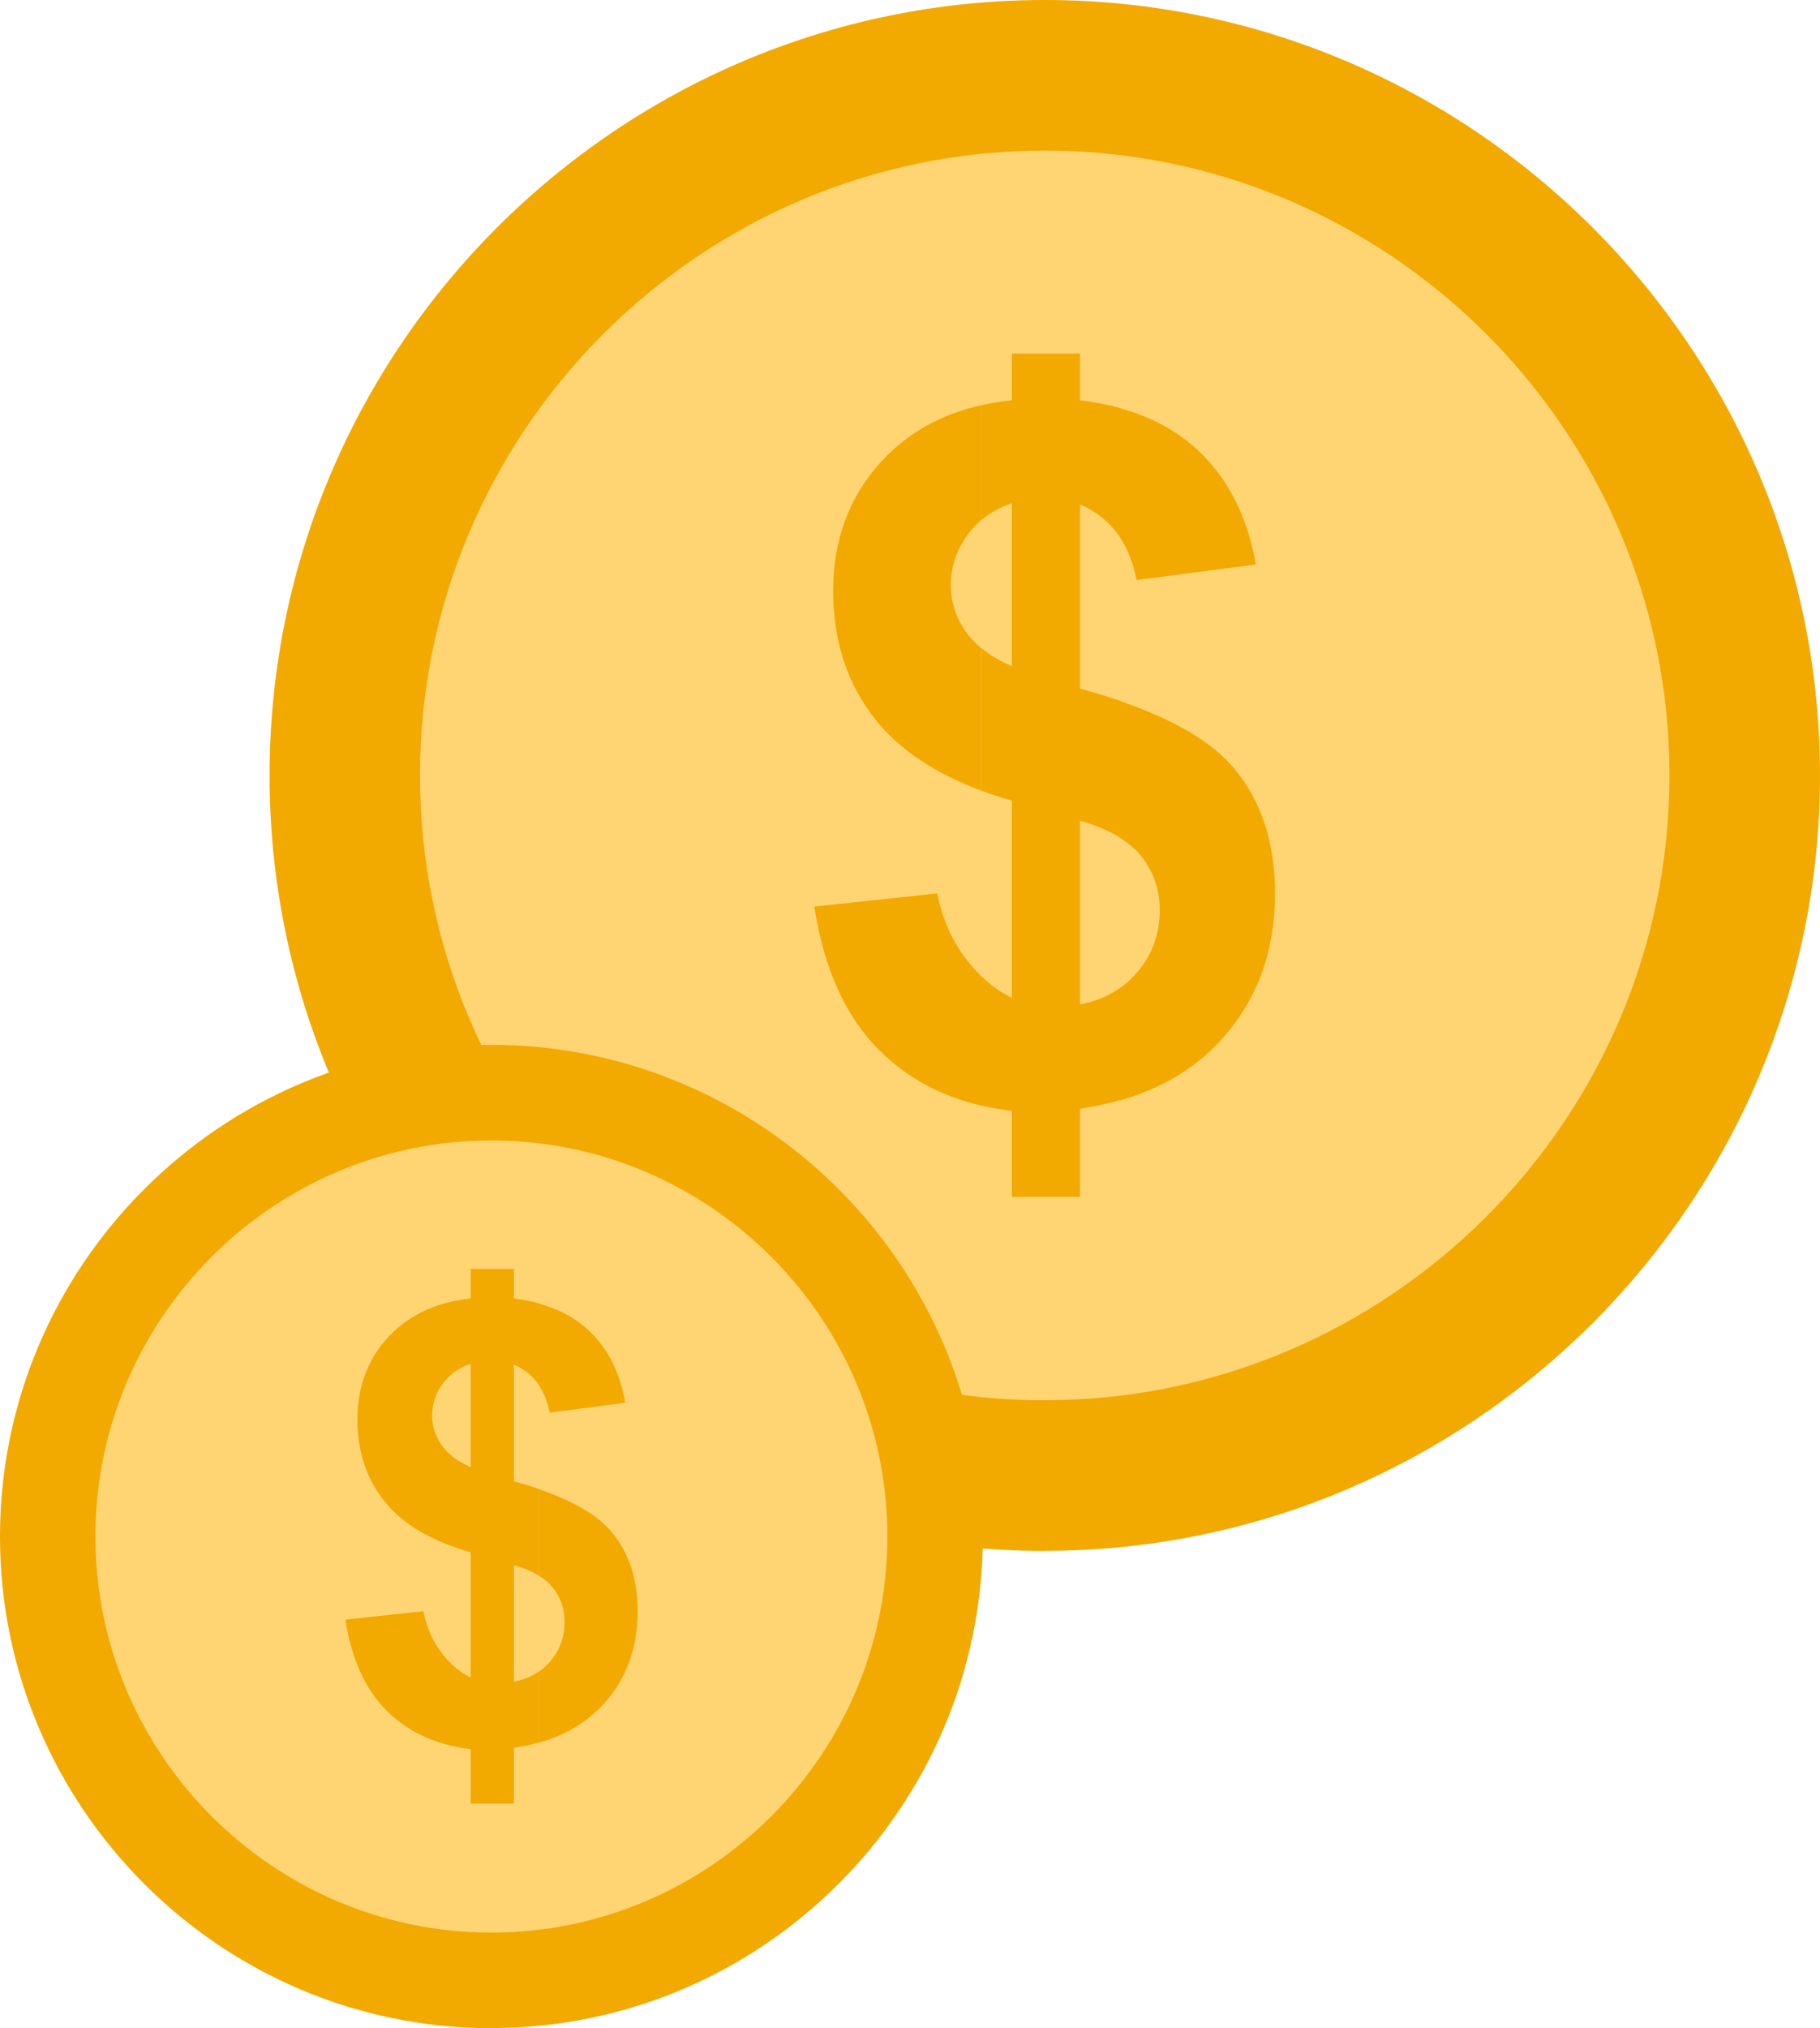
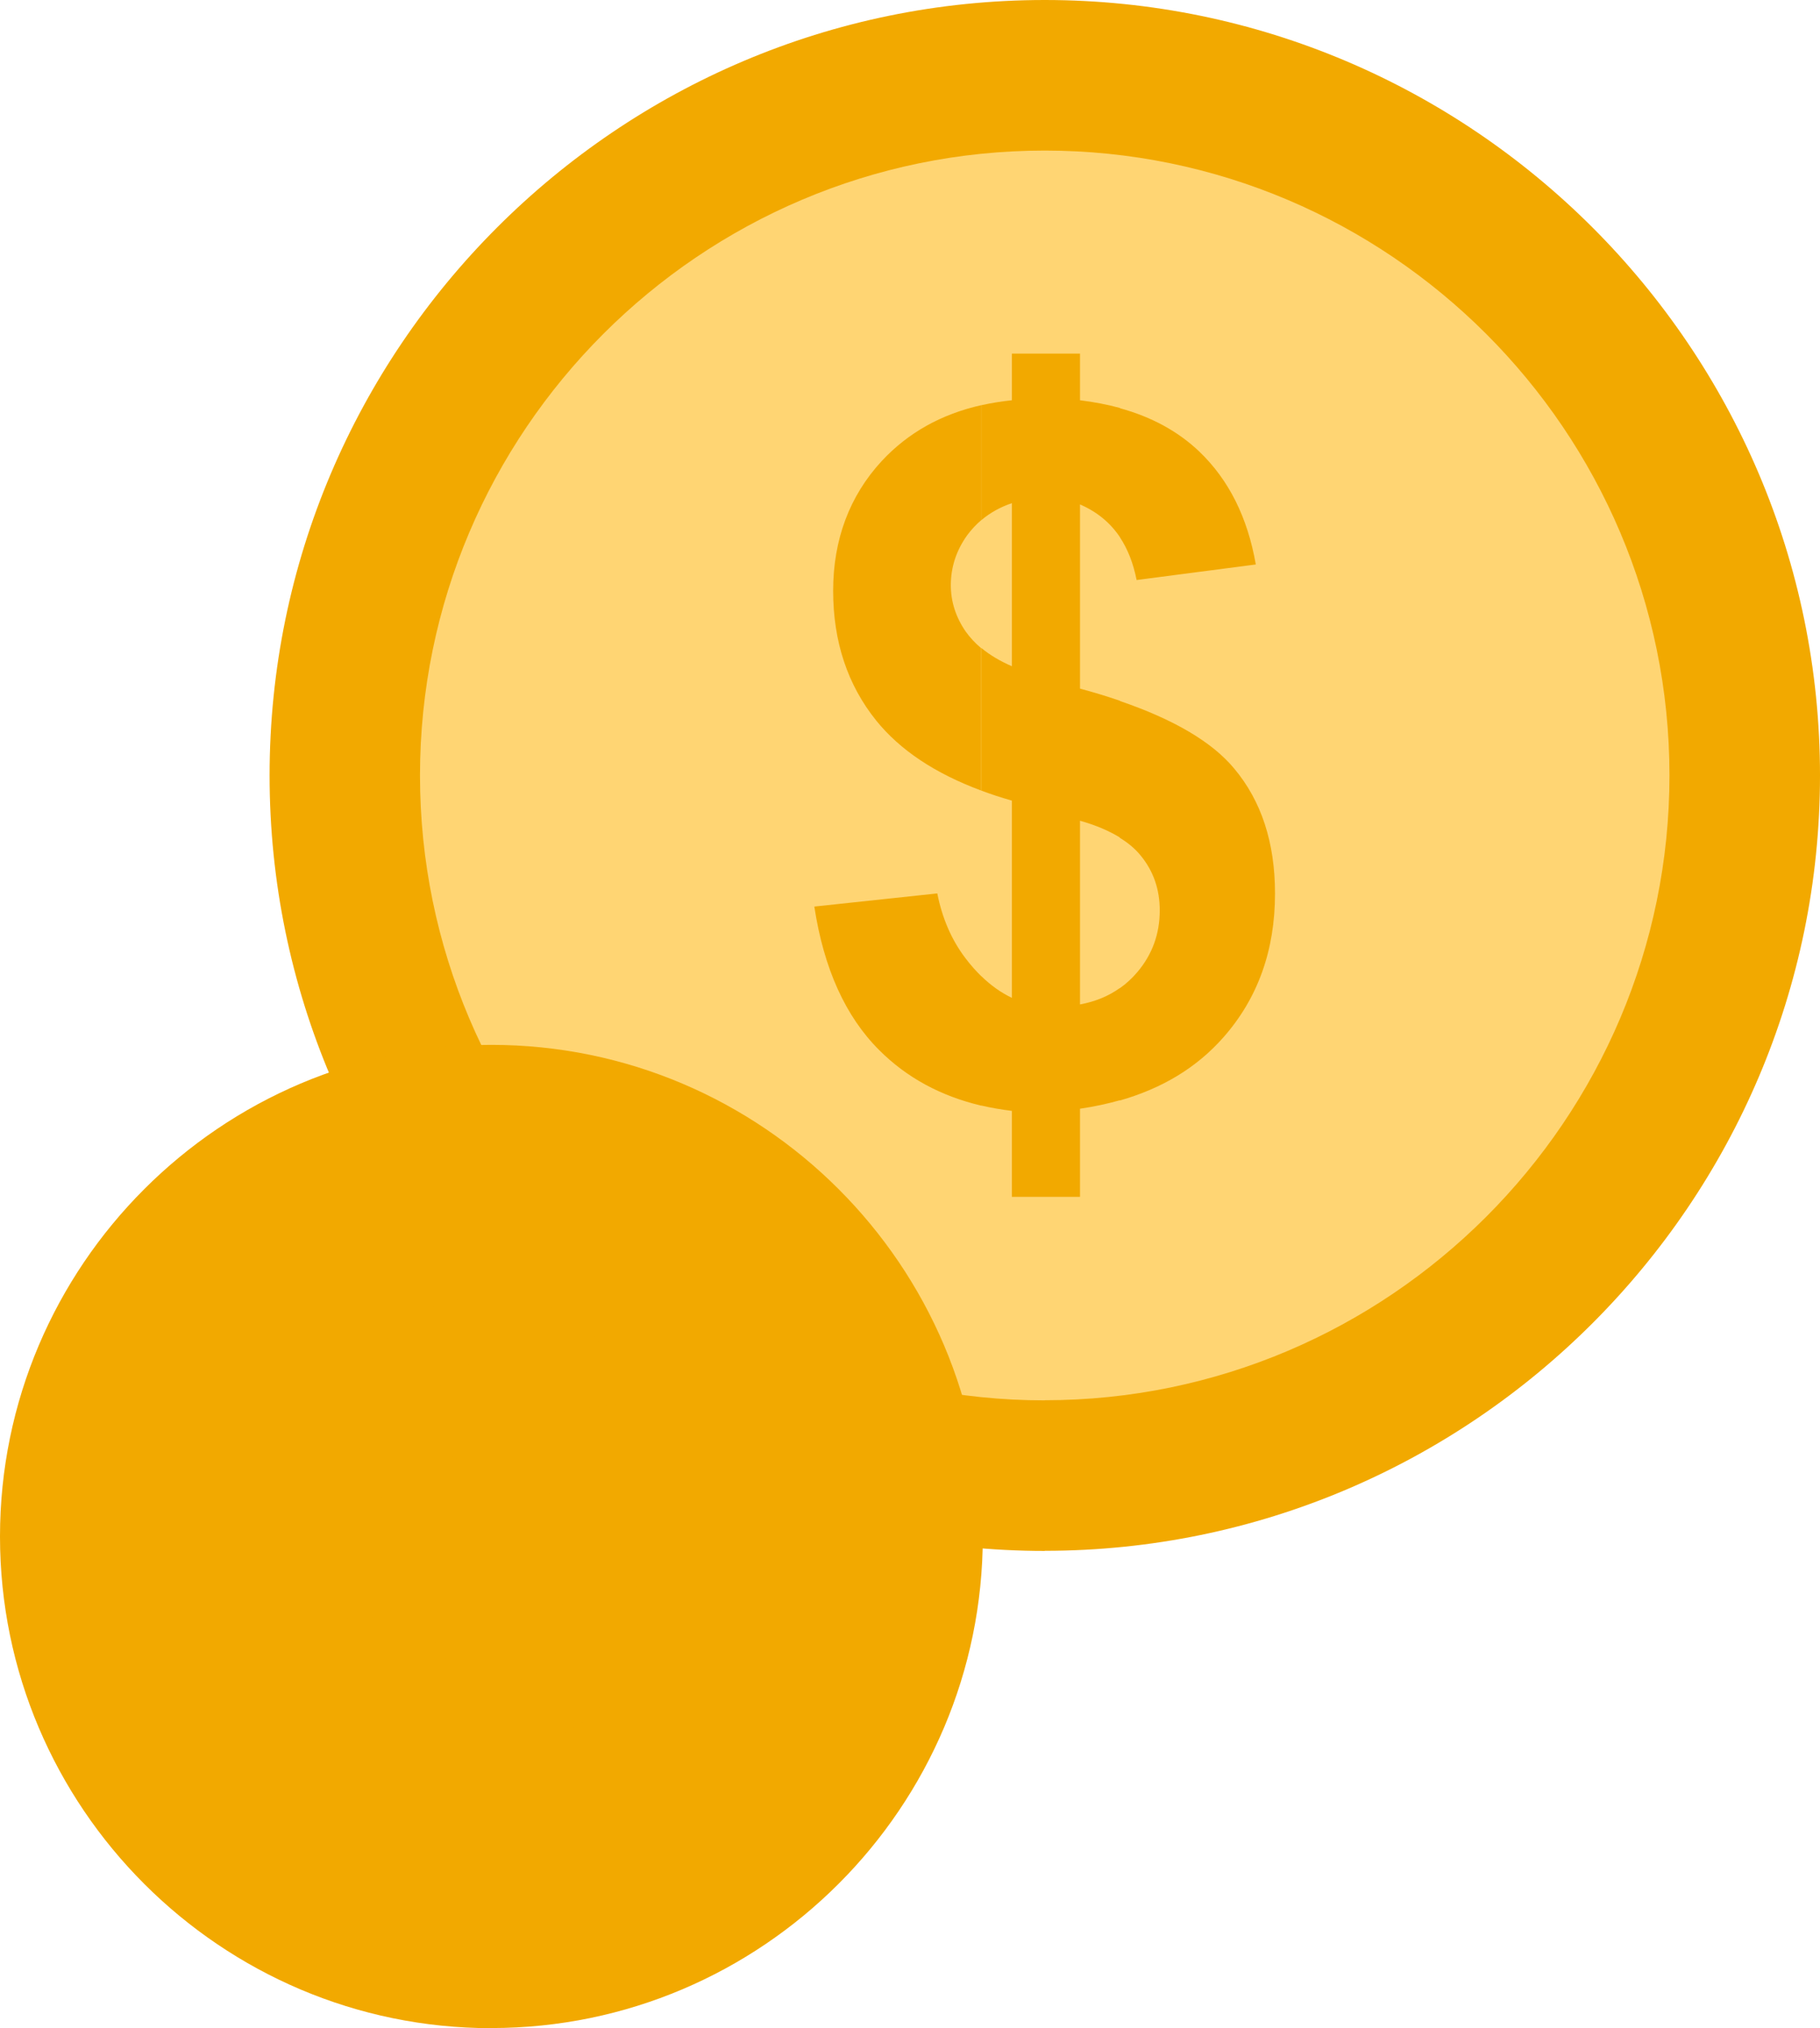
<svg xmlns="http://www.w3.org/2000/svg" id="PC" viewBox="0 0 144 160.42">
  <defs>
    <style>.cls-1,.cls-2{fill-rule:evenodd;}.cls-1,.cls-3{fill:#f2a900;}.cls-4{opacity:.57;}.cls-4,.cls-5,.cls-6{fill:none;}.cls-7{fill:#abbccf;}.cls-2{fill:#ffd573;}.cls-6{clip-path:url(#clippath);}</style>
    <clipPath id="clippath">
-       <rect class="cls-5" x="-385.69" y="-379.82" width="1920" height="234.31" />
-     </clipPath>
+       </clipPath>
  </defs>
  <path class="cls-1" d="m82.66,122.67c33.78,0,61.34-27.55,61.34-61.34S116.45,0,82.66,0,21.33,27.55,21.33,61.34s27.55,61.34,61.34,61.34Z" />
  <path class="cls-2" d="m82.66,110.76c27.22,0,49.43-22.2,49.43-49.43S109.89,11.91,82.66,11.91s-49.43,22.2-49.43,49.43,22.2,49.43,49.43,49.43Z" />
  <path class="cls-3" d="m88.61,32.29c2.51.69,4.6,1.83,6.28,3.43,2.33,2.23,3.82,5.2,4.47,8.93l-9.43,1.23c-.26-1.32-.7-2.44-1.32-3.38v-10.22h0Zm0,23.16c4.27,1.46,7.29,3.24,9.03,5.33,2.16,2.57,3.24,5.87,3.24,9.9,0,4.49-1.36,8.28-4.07,11.36-2.1,2.39-4.84,4.05-8.21,5.01v-8.88c.51-.36.98-.79,1.4-1.29,1.17-1.39,1.76-3,1.76-4.87,0-1.67-.5-3.09-1.48-4.3-.43-.54-.99-1.02-1.68-1.44v-10.82Zm-8.55,23.49v-15.61c-.84-.24-1.64-.5-2.41-.79v-11.28c.66.55,1.47,1.03,2.41,1.44v-12.9c-.92.31-1.72.76-2.41,1.34v-9.09c.77-.17,1.57-.3,2.41-.39v-3.69h5.39v3.69c1.12.14,2.17.34,3.16.61v10.22c-.77-1.15-1.82-2.01-3.16-2.59v14.57c1.12.3,2.17.62,3.16.96v10.82c-.86-.53-1.91-.98-3.16-1.33v14.53c1.2-.22,2.25-.65,3.16-1.3v8.88c-1,.28-2.05.51-3.16.67v6.97h-5.39v-6.8c-.83-.1-1.64-.24-2.41-.42v-10.23c.75.73,1.55,1.3,2.41,1.71Zm-2.41-16.4c-3.66-1.36-6.43-3.2-8.32-5.54-2.27-2.82-3.41-6.25-3.41-10.27s1.28-7.49,3.85-10.27c2.08-2.23,4.7-3.7,7.87-4.41v9.09c-.41.35-.78.75-1.11,1.19-.86,1.2-1.3,2.52-1.3,3.96,0,1.31.4,2.54,1.18,3.67.34.47.74.91,1.22,1.31v11.28h0Zm0,24.92c-3.22-.76-5.91-2.22-8.08-4.39-2.68-2.67-4.39-6.46-5.14-11.36l9.73-1.04c.39,1.98,1.14,3.7,2.24,5.14.4.53.82,1,1.25,1.42v10.23Z" />
  <path class="cls-1" d="m38.88,160.42c21.42,0,38.88-17.47,38.88-38.89s-17.47-38.88-38.88-38.88S0,100.12,0,121.54s17.47,38.89,38.88,38.89Z" />
-   <path class="cls-2" d="m38.88,152.87c17.26,0,31.33-14.08,31.33-31.33s-14.08-31.33-31.33-31.33-31.33,14.08-31.33,31.33,14.08,31.33,31.33,31.33Z" />
  <path class="cls-3" d="m42.66,103.12c1.59.44,2.92,1.16,3.98,2.18,1.48,1.41,2.42,3.3,2.83,5.66l-5.98.78c-.16-.84-.44-1.55-.84-2.14v-6.48h0Zm0,14.68c2.71.93,4.62,2.05,5.73,3.38,1.37,1.63,2.06,3.72,2.06,6.28,0,2.85-.86,5.25-2.58,7.2-1.33,1.51-3.07,2.57-5.2,3.18v-5.63c.32-.23.62-.5.89-.82.74-.88,1.11-1.9,1.11-3.09,0-1.06-.32-1.96-.94-2.73-.28-.34-.63-.65-1.06-.91v-6.86Zm-5.42,14.89v-9.9c-.53-.15-1.04-.32-1.53-.5v-7.15c.42.35.93.65,1.53.91v-8.18c-.59.2-1.09.48-1.53.85v-5.76c.49-.11,1-.19,1.53-.25v-2.34h3.42v2.34c.71.09,1.38.22,2,.39v6.48c-.49-.73-1.15-1.28-2-1.64v9.24c.71.19,1.38.39,2,.61v6.86c-.54-.34-1.21-.62-2-.84v9.21c.76-.14,1.42-.41,2-.82v5.63c-.63.18-1.3.32-2,.42v4.42h-3.42v-4.31c-.53-.06-1.04-.15-1.53-.27v-6.48c.48.46.98.82,1.53,1.08Zm-1.53-10.4c-2.32-.86-4.08-2.03-5.27-3.51-1.44-1.79-2.16-3.96-2.16-6.51s.81-4.75,2.44-6.51c1.32-1.41,2.98-2.34,4.99-2.8v5.76c-.26.22-.49.47-.7.75-.55.76-.82,1.6-.82,2.51,0,.83.25,1.61.75,2.32.21.3.47.58.77.83v7.15h0Zm0,15.8c-2.04-.48-3.75-1.41-5.12-2.78-1.7-1.69-2.78-4.1-3.26-7.2l6.17-.66c.25,1.26.72,2.35,1.42,3.26.25.34.52.64.79.9v6.48Z" />
  <g id="_背景格子">
    <g class="cls-6">
      <g class="cls-4">
        <path class="cls-7" d="m1534.31,557.41H-388.18V-381.76h1922.48v939.17Zm-1920-1.94h1917.52V-379.82H-385.69v935.3Z" />
        <rect class="cls-7" x="-386.94" y="133.72" width="1920" height="1.94" />
        <rect class="cls-7" x="-386.94" y="86.86" width="1920" height="1.94" />
-         <rect class="cls-7" x="-386.94" y="40" width="1920" height="1.94" />
        <rect class="cls-7" x="135.46" y="-380.79" width="2.48" height="937.24" />
        <rect class="cls-7" x="77.28" y="-380.79" width="2.48" height="937.24" />
        <rect class="cls-7" x="19.1" y="-380.79" width="2.48" height="937.24" />
      </g>
    </g>
  </g>
</svg>